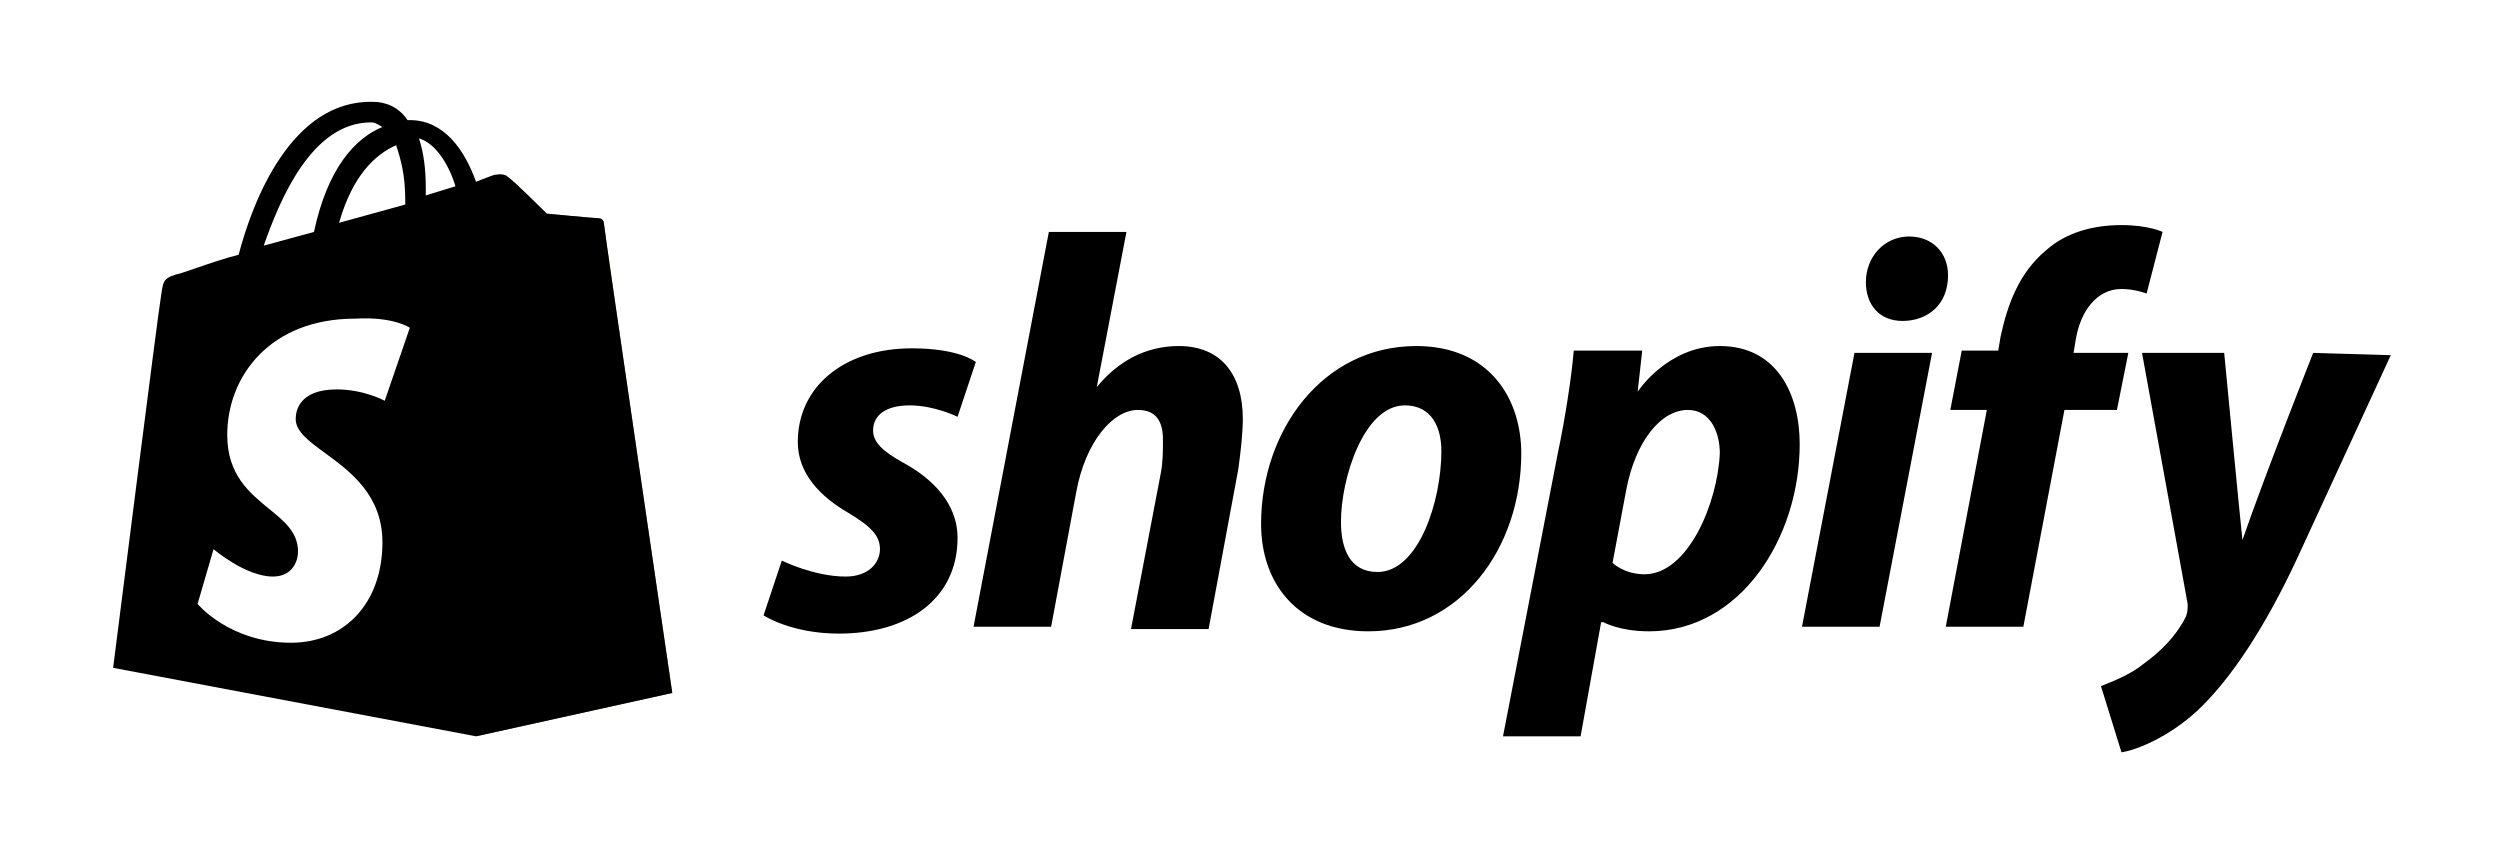
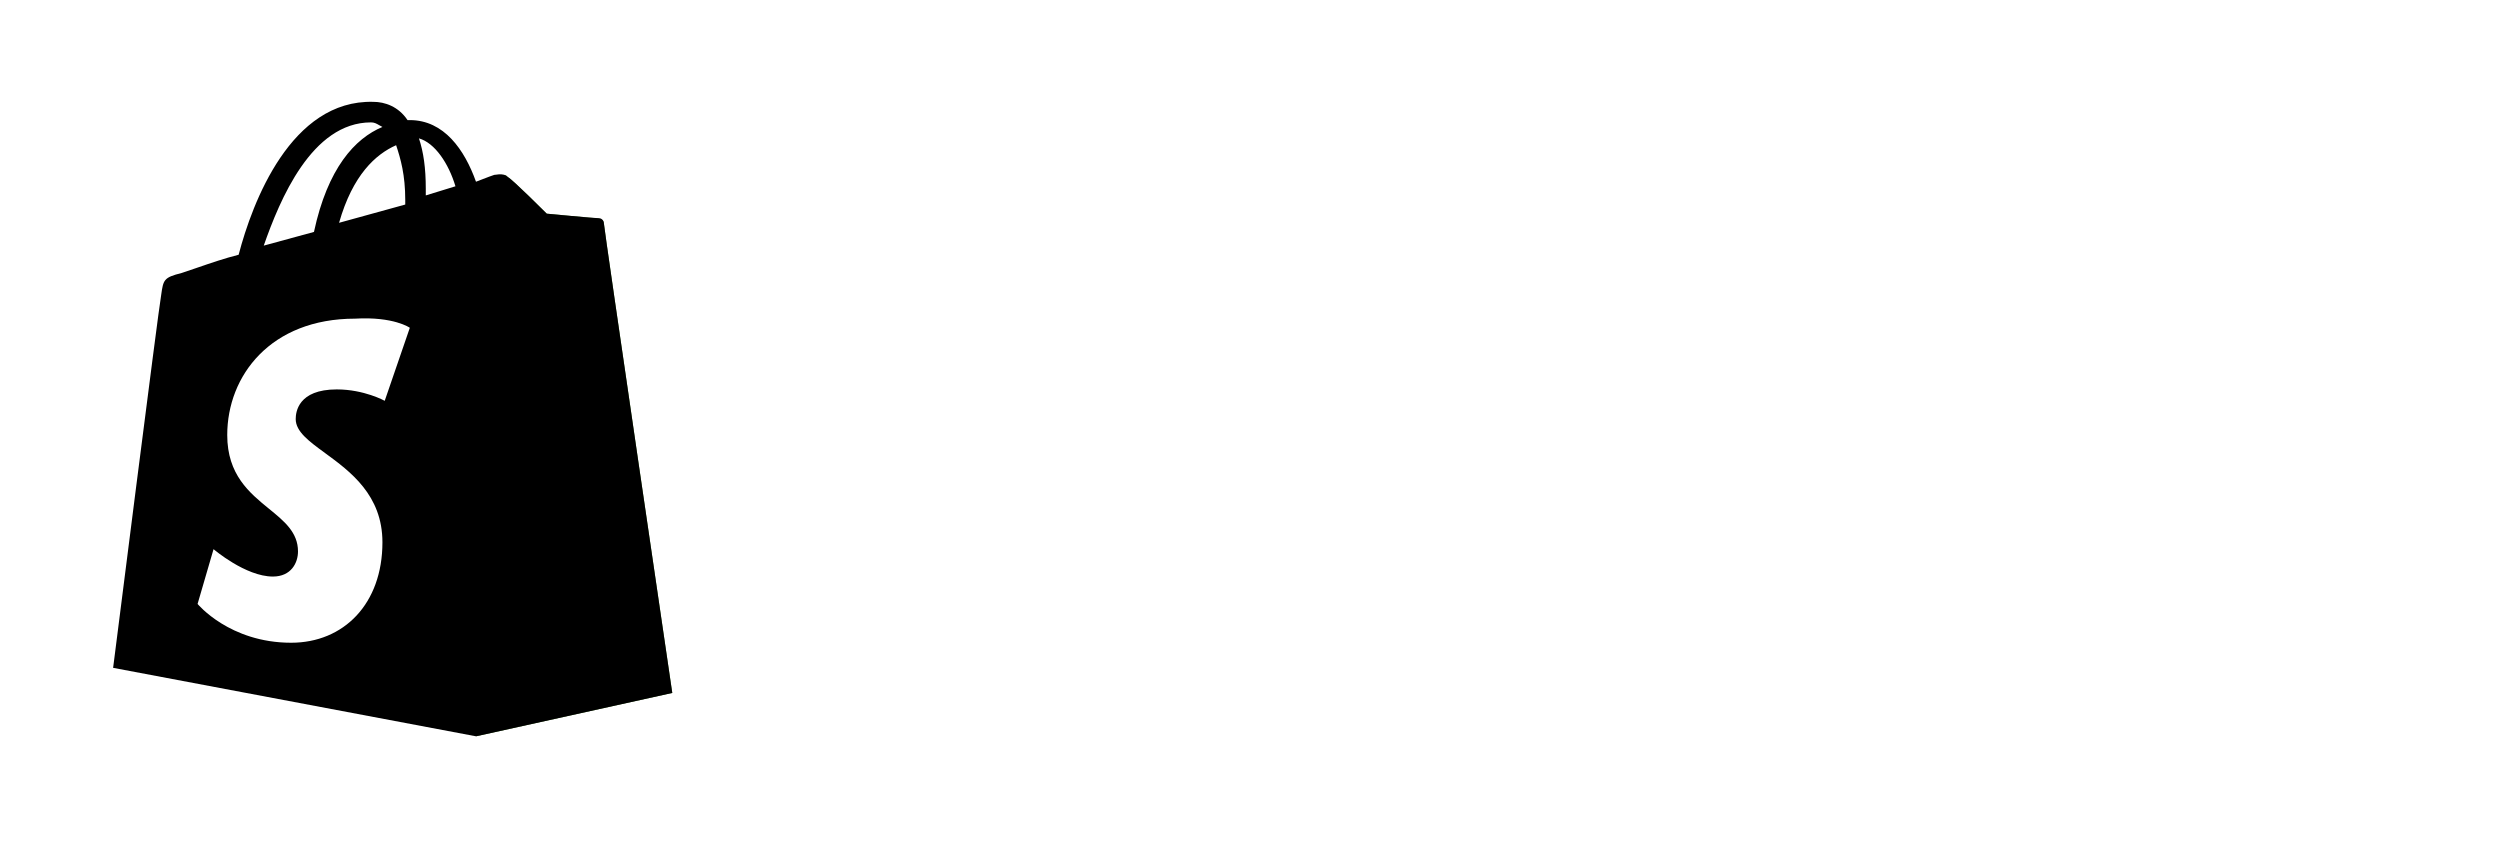
<svg xmlns="http://www.w3.org/2000/svg" width="221" height="75" viewBox="0 0 221 75" fill="none">
  <path d="M52.773 19.293C52.571 19.293 48.334 18.889 48.334 18.889C48.334 18.889 45.308 15.863 44.905 15.661C44.703 15.459 44.703 15.459 44.501 15.459L42.08 65.089L59.431 61.256C59.431 61.256 53.378 20.099 53.378 19.696C53.378 19.494 52.974 19.293 52.773 19.293Z" fill="#5A863E" />
  <path fill-rule="evenodd" clip-rule="evenodd" d="M33.518 11.064C33.28 10.927 33.093 10.819 32.798 10.819C27.552 10.819 24.728 17.678 23.315 21.713L27.754 20.503C28.964 14.854 31.385 12.231 33.806 11.223C33.698 11.168 33.605 11.114 33.518 11.064ZM35.824 17.678C35.824 15.459 35.42 14.047 35.017 12.836C33.201 13.643 31.184 15.459 29.973 19.696L35.824 18.082V17.678ZM37.639 17.275L40.262 16.468C39.657 14.45 38.447 12.635 37.034 12.231C37.438 13.442 37.639 14.854 37.639 16.67V17.275ZM52.972 19.293C53.174 19.293 53.376 19.494 53.376 19.696C53.376 20.099 59.428 61.256 59.428 61.256L42.078 65.089L10 59.037C10 59.037 14.035 27.161 14.237 26.152C14.24 26.126 14.244 26.101 14.248 26.076C14.439 24.732 14.468 24.531 16.052 24.134C16.516 23.98 16.967 23.825 17.408 23.674C18.693 23.233 19.895 22.821 21.096 22.52C22.307 17.88 25.736 8.802 32.999 9.003C34.008 9.003 35.219 9.407 36.026 10.617H36.227C39.254 10.617 41.069 13.24 42.078 16.064C43.087 15.661 43.692 15.459 43.692 15.459C43.732 15.459 43.789 15.451 43.857 15.441C44.128 15.403 44.58 15.338 44.903 15.661C45.306 15.863 48.332 18.889 48.332 18.889C48.332 18.889 52.569 19.293 52.972 19.293ZM34.009 35.432L36.228 28.976C36.228 28.976 34.816 27.968 31.386 28.169C23.922 28.169 20.088 33.213 20.088 38.459C20.088 41.967 22.056 43.57 23.784 44.979C25.137 46.081 26.343 47.065 26.343 48.748C26.343 49.757 25.737 50.967 24.123 50.967C21.703 50.967 18.878 48.546 18.878 48.546L17.466 53.388C17.466 53.388 20.29 56.818 25.737 56.818C30.378 56.818 33.807 53.388 33.807 47.941C33.807 43.763 30.963 41.68 28.739 40.052C27.312 39.008 26.141 38.15 26.141 37.046C26.141 36.441 26.343 34.424 29.772 34.424C32.193 34.424 34.009 35.432 34.009 35.432Z" fill="black" />
-   <path d="M79.806 40.88C77.99 39.871 77.183 39.064 77.183 38.055C77.183 36.643 78.393 35.836 80.411 35.836C82.63 35.836 84.648 36.845 84.648 36.845L86.262 32.003C86.262 32.003 84.849 30.792 80.613 30.792C74.56 30.792 70.525 34.222 70.525 39.064C70.525 41.888 72.543 43.906 74.964 45.318C76.981 46.529 77.788 47.336 77.788 48.546C77.788 49.757 76.779 50.967 74.762 50.967C71.938 50.967 69.113 49.555 69.113 49.555L67.499 54.397C67.499 54.397 69.92 56.011 74.157 56.011C80.209 56.011 84.648 52.984 84.648 47.537C84.648 44.511 82.428 42.292 79.806 40.88ZM104.217 30.59C101.191 30.59 98.77 32.003 96.954 34.222L99.577 20.503H92.718L86.06 55.405H92.919L95.139 43.502C95.946 39.064 98.367 36.239 100.586 36.239C102.2 36.239 102.805 37.248 102.805 38.862C102.805 39.871 102.805 40.88 102.603 41.888L99.981 55.607H106.84L109.463 41.485C109.664 40.073 109.866 38.257 109.866 37.046C109.866 33.011 107.849 30.59 104.217 30.59ZM121.769 50.563C119.348 50.563 118.541 48.546 118.541 46.125C118.541 42.292 120.559 35.836 124.19 35.836C126.611 35.836 127.418 37.853 127.418 39.871C127.418 44.309 125.401 50.563 121.769 50.563ZM125.199 30.59C116.927 30.59 111.48 38.055 111.48 46.327C111.48 51.572 114.708 55.809 120.962 55.809C129.032 55.809 134.48 48.546 134.48 40.073C134.48 35.231 131.655 30.59 125.199 30.59ZM145.374 50.765C143.558 50.765 142.549 49.757 142.549 49.757L143.76 43.3C144.567 39.064 146.786 36.239 149.207 36.239C151.225 36.239 152.032 38.257 152.032 40.073C151.83 44.511 149.207 50.765 145.374 50.765ZM152.032 30.59C147.391 30.59 144.769 34.625 144.769 34.625L145.172 30.994H139.12C138.918 33.415 138.313 37.248 137.708 40.073L132.866 65.089H139.725L141.541 55.002H141.743C141.743 55.002 143.155 55.809 145.777 55.809C153.847 55.809 159.093 47.537 159.093 39.266C159.093 34.827 157.075 30.59 152.032 30.59ZM168.777 20.906C166.558 20.906 164.944 22.722 164.944 24.941C164.944 26.959 166.154 28.371 168.172 28.371C170.391 28.371 172.207 26.959 172.207 24.336C172.207 22.319 170.794 20.906 168.777 20.906ZM159.295 55.405H166.154L170.794 31.196H163.935L159.295 55.405ZM188.145 31.196H183.303L183.504 29.985C183.908 27.564 185.32 25.547 187.539 25.547C188.75 25.547 189.759 25.95 189.759 25.95L191.171 20.503C191.171 20.503 189.96 19.898 187.539 19.898C185.118 19.898 182.697 20.503 180.882 22.117C178.461 24.134 177.452 26.959 176.847 29.783L176.645 30.994H173.417L172.408 36.239H175.636L172.005 55.405H178.864L182.496 36.239H187.136L188.145 31.196ZM204.486 31.196C204.486 31.196 200.25 41.888 198.232 47.739C198.03 45.923 196.618 31.196 196.618 31.196H189.355L193.39 53.388C193.39 53.791 193.39 54.195 193.188 54.599C192.381 56.212 190.969 57.625 189.557 58.633C188.346 59.642 186.732 60.247 185.724 60.651L187.539 66.502C188.952 66.3 191.776 65.089 194.197 62.87C197.223 60.046 200.25 55.405 203.074 49.353L211.346 31.397L204.486 31.196Z" fill="black" />
</svg>